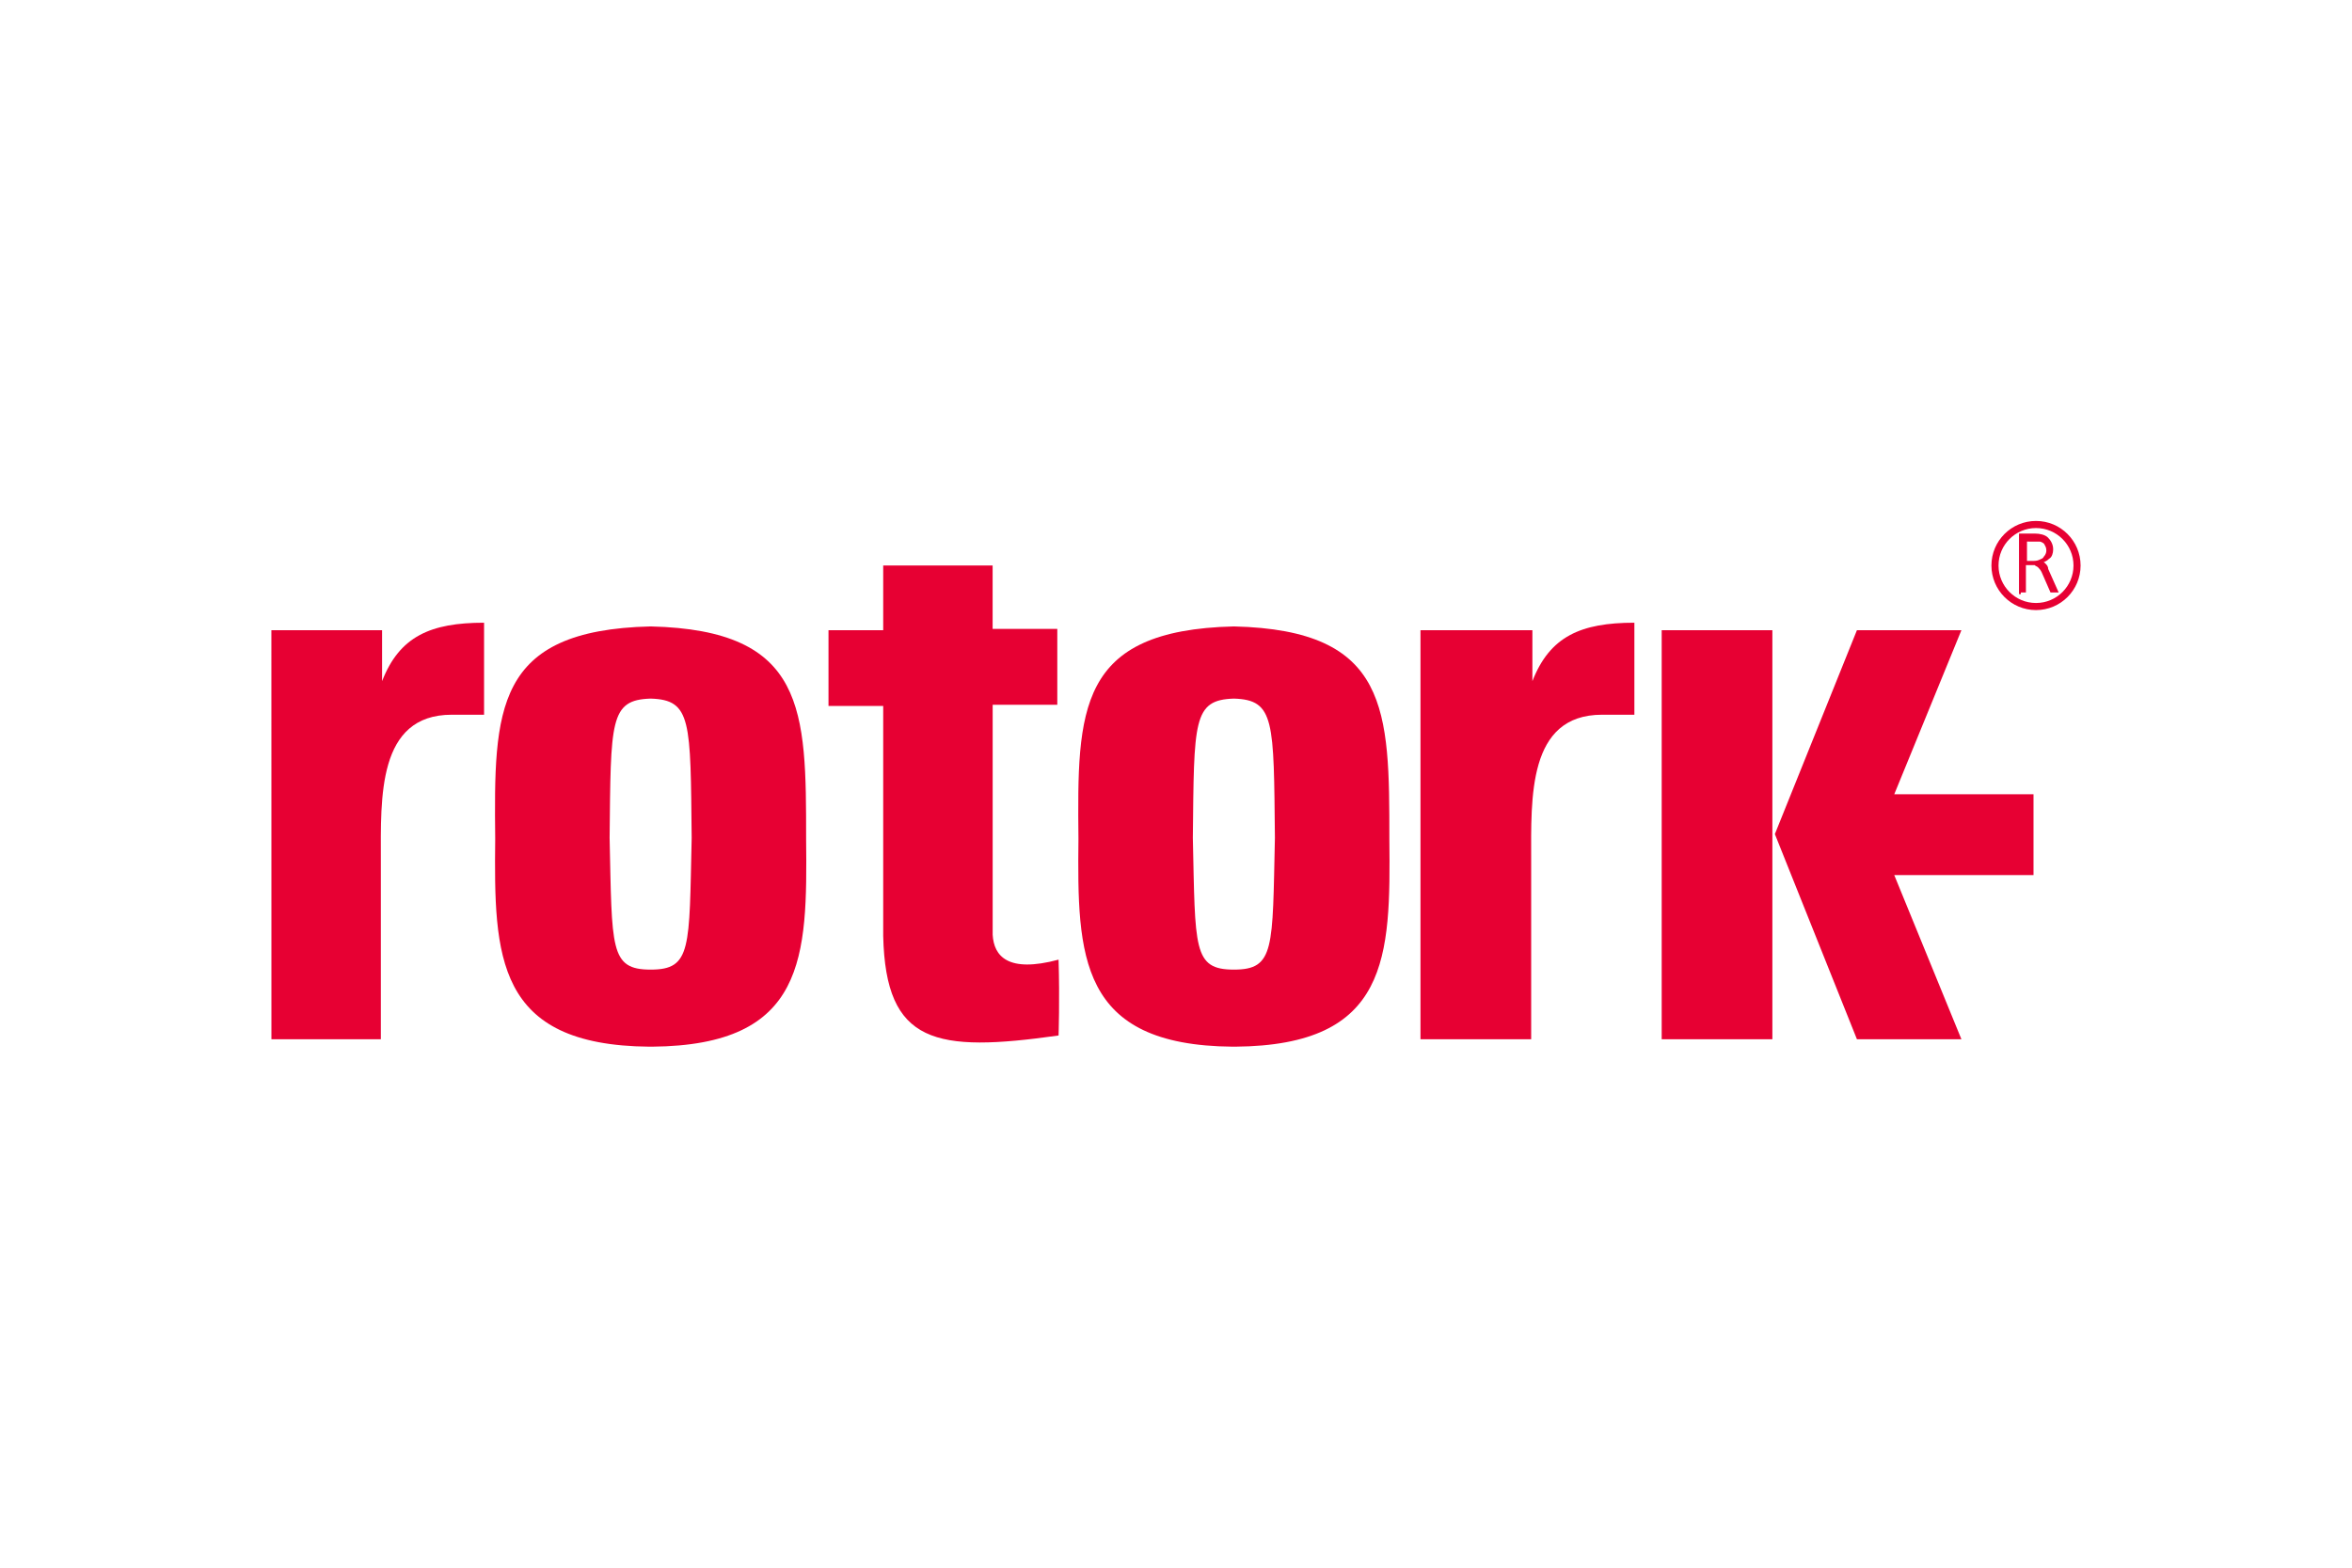
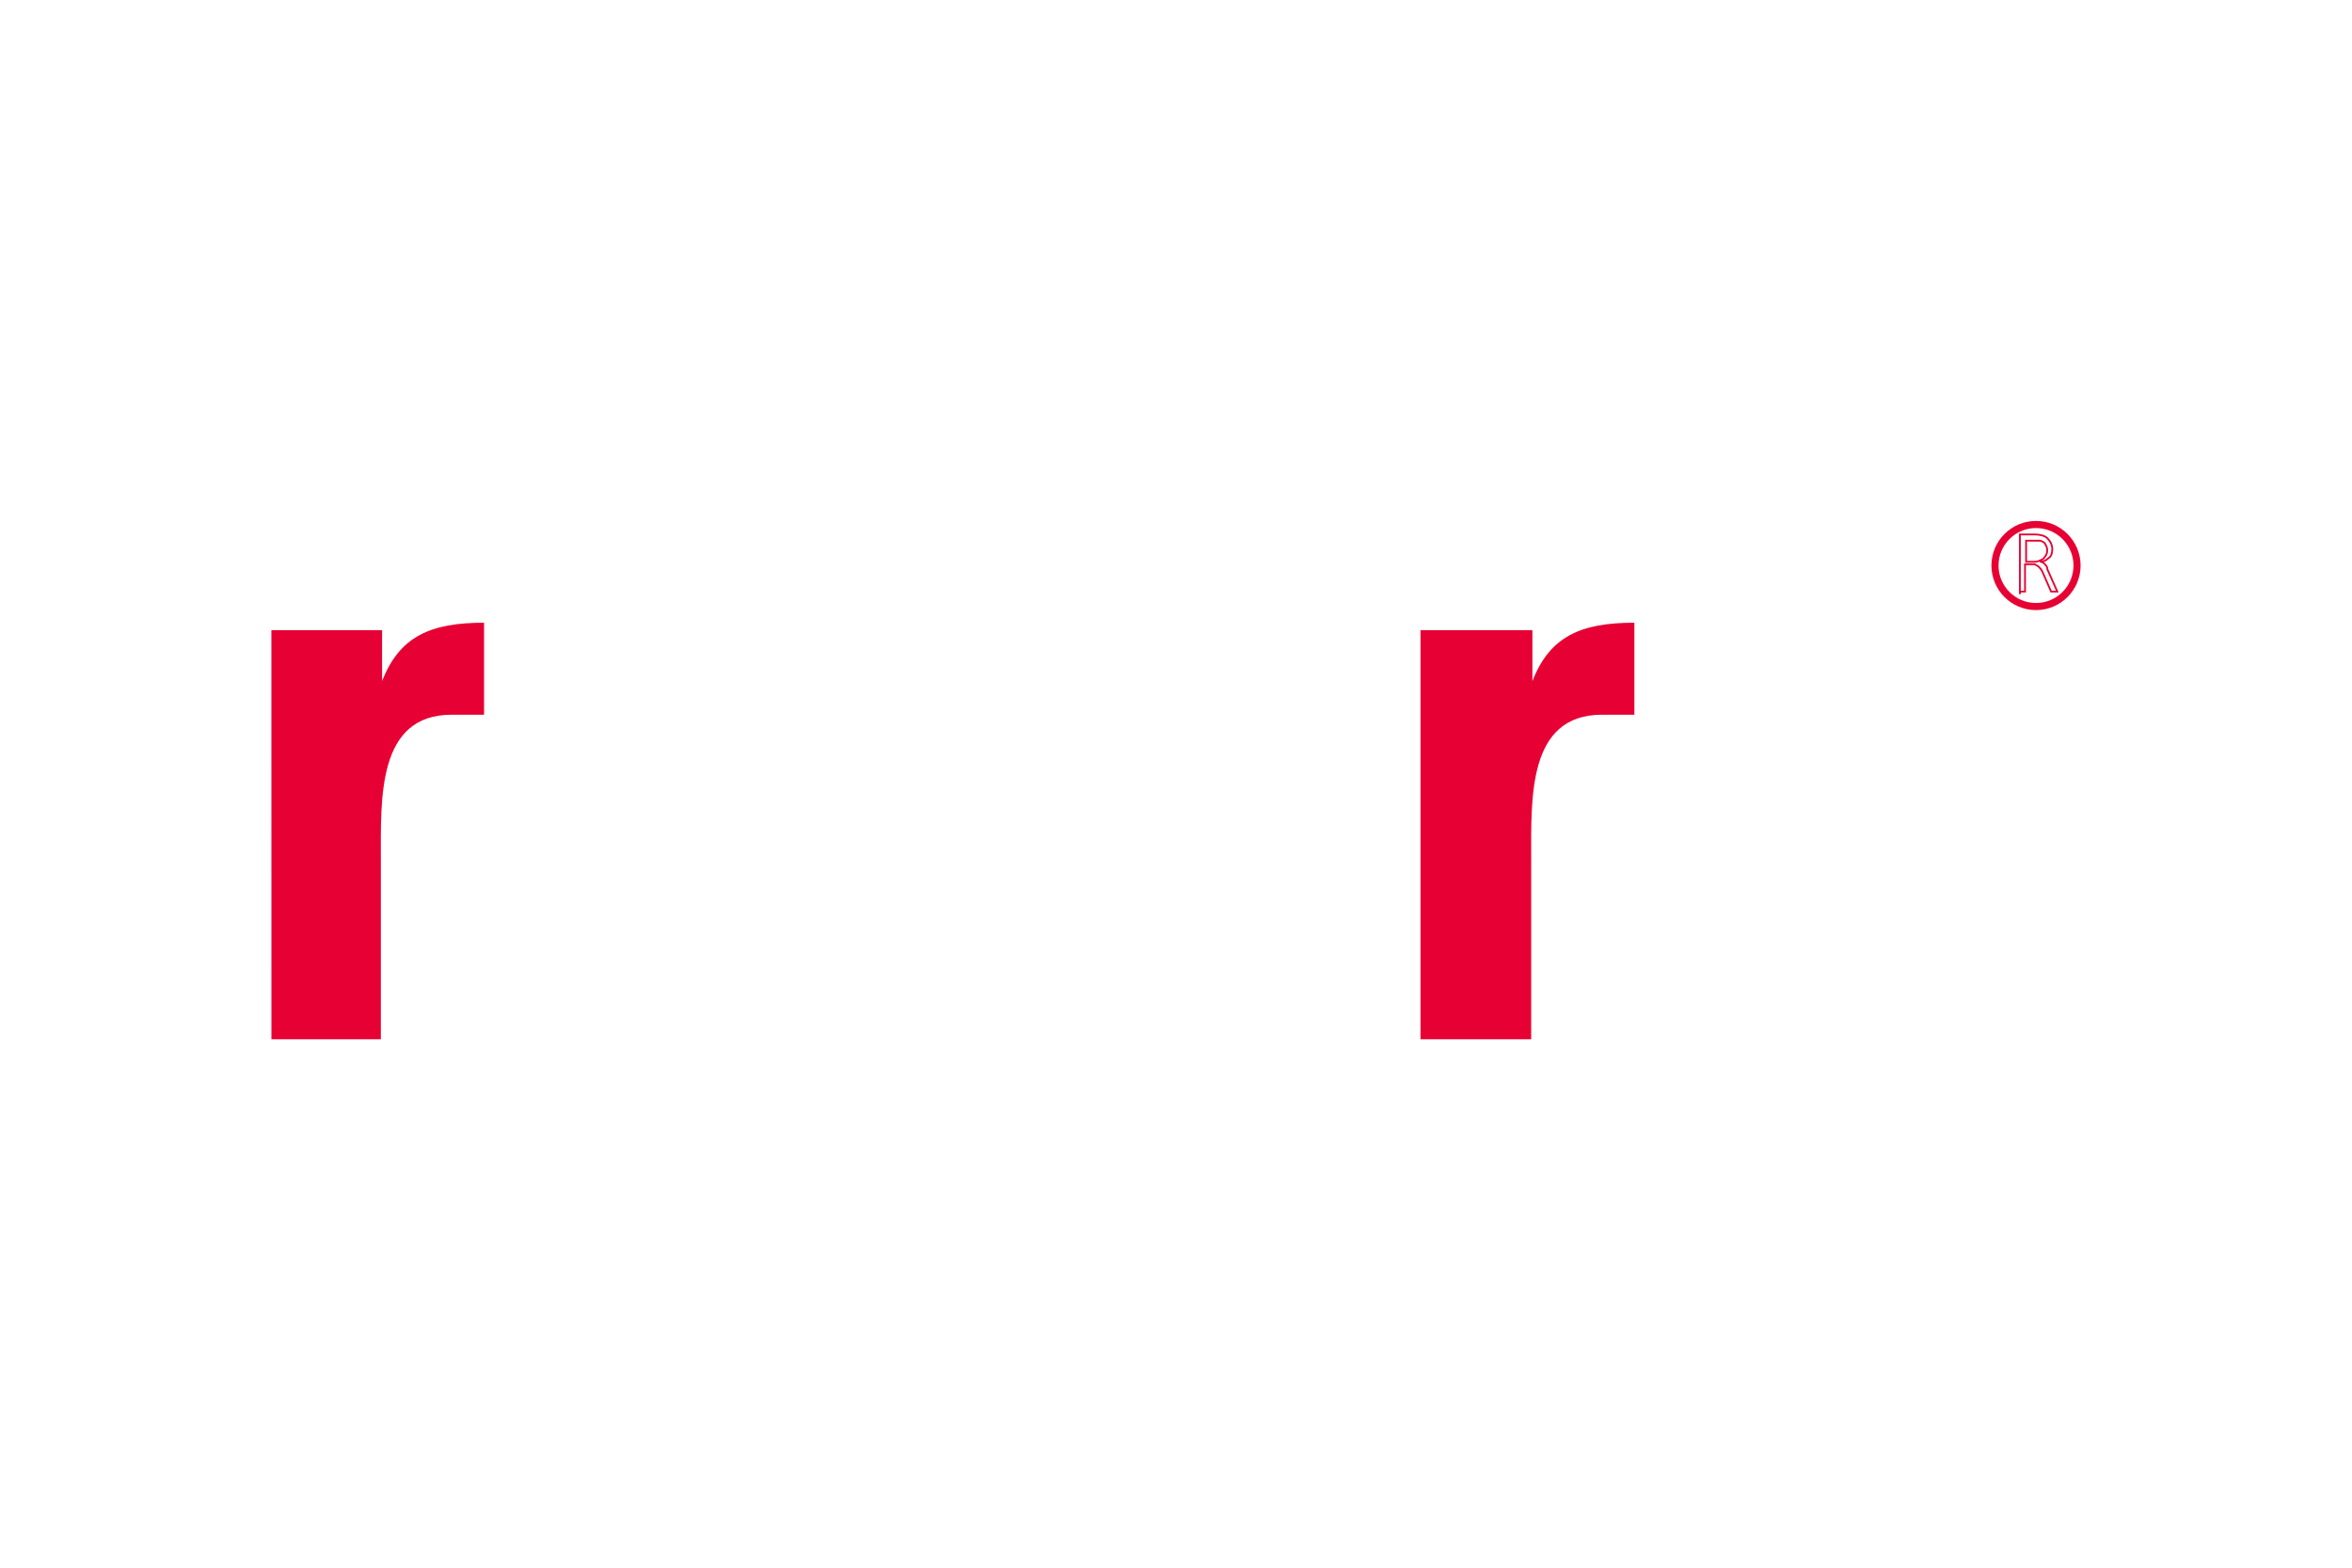
<svg xmlns="http://www.w3.org/2000/svg" height="800" width="1200" viewBox="-5.774 -2.797 50.041 16.782">
  <g transform="translate(7.907 -345.835)">
    <path d="M-7.907 348.159h2.355v1.085c.37-.953 1.032-1.244 2.17-1.244v1.958h-.688c-1.587 0-1.508 1.773-1.508 3.096v3.81h-2.328zm24.474 0h2.355v1.085c.37-.953 1.032-1.244 2.17-1.244v1.958h-.688c-1.587 0-1.508 1.773-1.508 3.096v3.81h-2.355v-8.705z" fill="#e70033" />
-     <path d="M29.426 346.254v.45h.132c.053 0 .106 0 .159-.026.053-.026.079-.026.106-.079.026-.026.053-.079.053-.132 0-.079-.026-.106-.053-.159-.026-.026-.079-.053-.106-.053h-.159zm-.132 1.138v-1.27h.318c.106 0 .212.026.265.079.053.053.106.132.106.238 0 .079-.026.159-.079.185-.053.053-.106.079-.185.079.053 0 .079.026.106.053.026.026.053.053.053.106l.212.476h-.132l-.185-.423c-.026-.053-.053-.079-.079-.106-.026-.026-.053-.026-.079-.053h-.212v.582h-.106z" clip-rule="evenodd" fill="#e70033" fill-rule="evenodd" />
-     <path d="M29.426 346.254v.45h.132c.053 0 .106 0 .159-.026.053-.026.079-.026.106-.079.026-.026.053-.079.053-.132 0-.079-.026-.106-.053-.159-.026-.026-.079-.053-.106-.053h-.159zm-.132 1.138v-1.27h.318c.106 0 .212.026.265.079.053.053.106.132.106.238 0 .079-.026.159-.079.185-.053.053-.106.079-.185.079v0c.053 0 .079.026.106.053.026.026.053.053.053.106l.212.476h-.132l-.185-.423c-.026-.053-.053-.079-.079-.106-.026-.026-.053-.026-.079-.053h-.212v.582h-.106z" stroke-miterlimit="3.864" fill="none" stroke="#e70033" stroke-width=".038" />
+     <path d="M29.426 346.254v.45h.132c.053 0 .106 0 .159-.026.053-.026.079-.026.106-.079.026-.026.053-.079.053-.132 0-.079-.026-.106-.053-.159-.026-.026-.079-.053-.106-.053h-.159zm-.132 1.138v-1.27h.318c.106 0 .212.026.265.079.053.053.106.132.106.238 0 .079-.026.159-.079.185-.053.053-.106.079-.185.079v0c.053 0 .079.026.106.053.026.026.053.053.053.106l.212.476h-.132l-.185-.423c-.026-.053-.053-.079-.079-.106-.026-.026-.053-.026-.079-.053h-.212v.582h-.106" stroke-miterlimit="3.864" fill="none" stroke="#e70033" stroke-width=".038" />
    <circle r=".873" cy="346.783" cx="29.637" stroke-miterlimit="3.864" fill="none" stroke="#e70033" stroke-width=".151" />
-     <path fill="#e70033" d="M21.673 348.159h2.355v8.705h-2.355zm4.154 0h2.223l-1.429 3.492h2.963v1.72H26.621l1.429 3.493h-2.223l-1.746-4.366zm-21.881 0h1.164v-1.376h2.328v1.349h1.376v1.614H7.439v4.895c.026.45.318.82 1.402.529.026.847 0 1.614 0 1.614-2.619.37-3.678.185-3.731-2.117h.026-.026v-4.895H3.946zm-3.784-.08c-3.334.079-3.334 1.773-3.307 4.524-.026 2.487 0 4.392 3.281 4.419h.053c3.281-.026 3.307-1.905 3.281-4.419 0-2.752 0-4.445-3.307-4.524zm0 7.303c-.873 0-.82-.45-.873-2.804.026-2.487 0-2.937.873-2.963.873.026.847.476.873 2.963-.053 2.355 0 2.804-.873 2.804zm12.409-7.303c-3.334.079-3.334 1.773-3.307 4.524-.026 2.487 0 4.392 3.281 4.419h.053c3.281-.026 3.307-1.905 3.281-4.419 0-2.752 0-4.445-3.307-4.524zm0 7.303c-.873 0-.82-.45-.873-2.804.026-2.487 0-2.937.873-2.963.873.026.847.476.873 2.963-.053 2.355 0 2.804-.873 2.804z" />
  </g>
</svg>